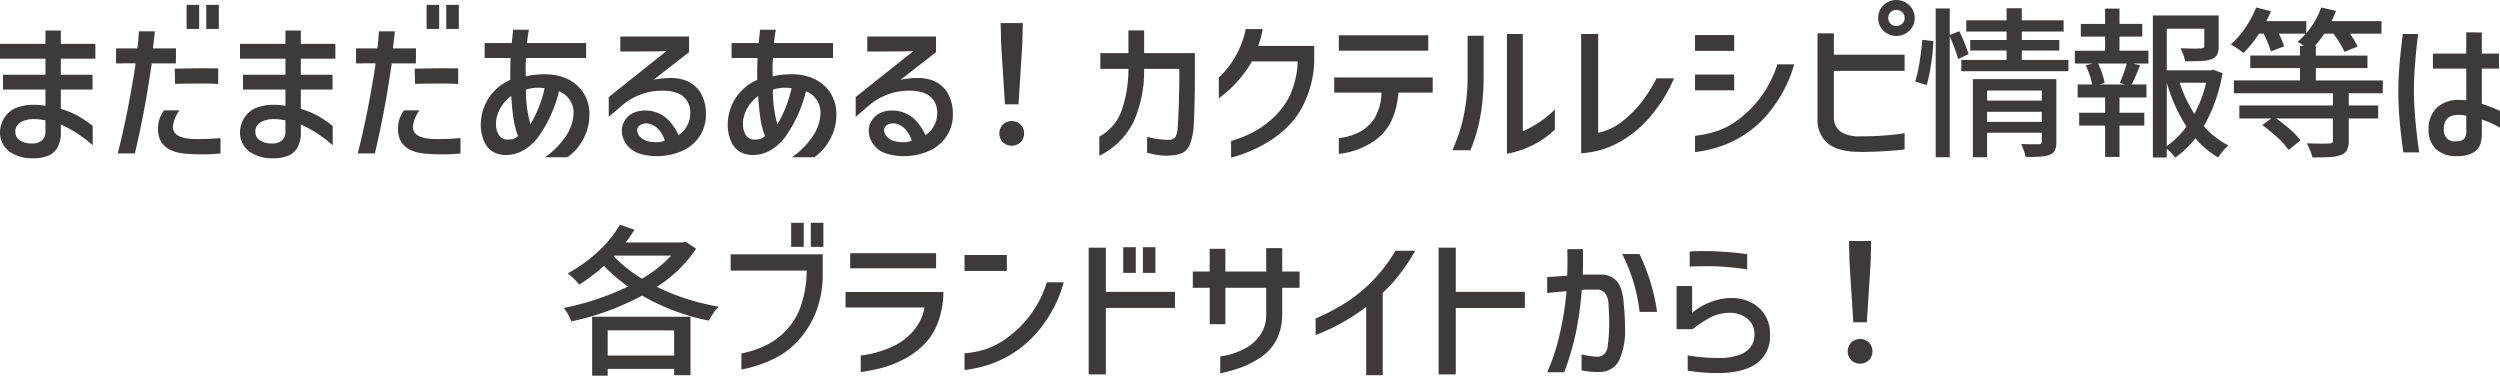
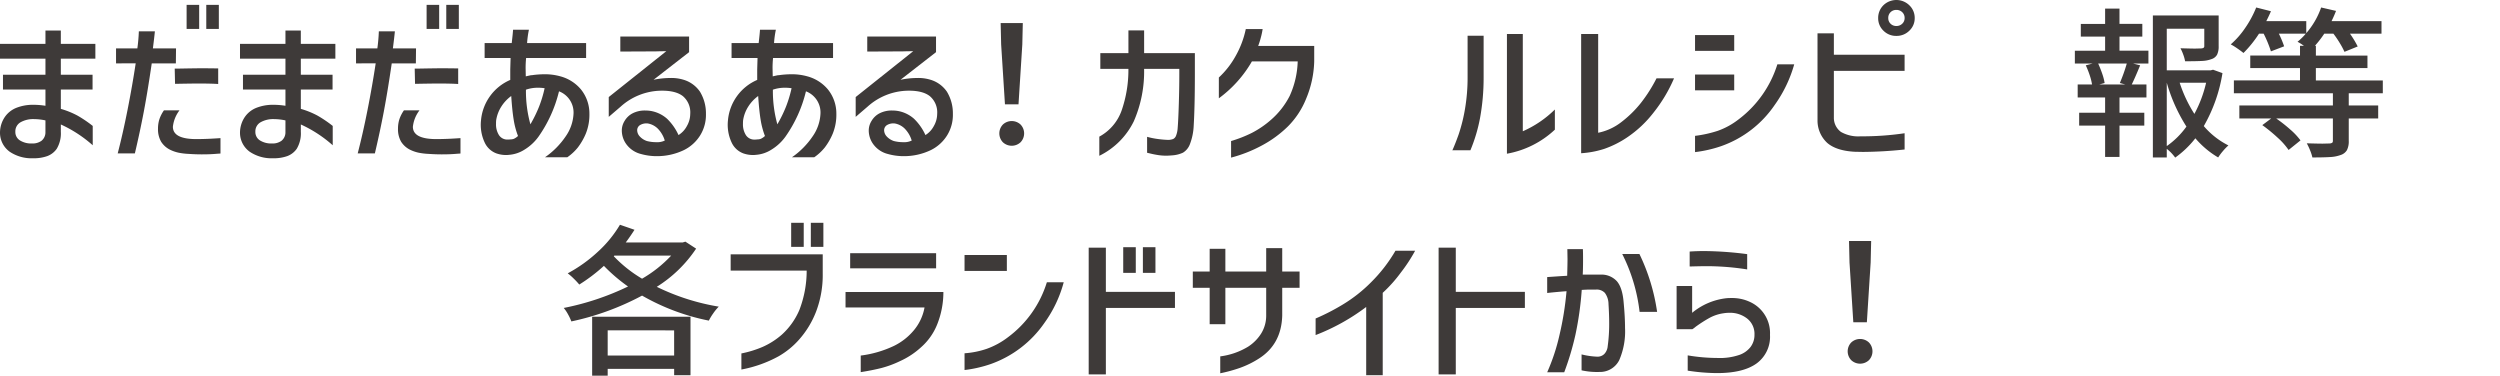
<svg xmlns="http://www.w3.org/2000/svg" width="611.475" height="91.892" viewBox="0 0 611.475 91.892">
  <g transform="translate(-295.41 -4267.991)">
    <path d="M318.737,4278.722v3.616h-8.449v3.934h7.762v3.618h-7.762v4.729a20.849,20.849,0,0,1,4.043,1.629,29.971,29.971,0,0,1,3.759,2.544v4.729a31.079,31.079,0,0,0-7.8-5.086v1.788a7.326,7.326,0,0,1-1.011,4.173,4.96,4.96,0,0,1-2.284,1.768,9.84,9.84,0,0,1-3.5.537,9.573,9.573,0,0,1-5.7-1.59,5.72,5.72,0,0,1-2.385-4.61,6.86,6.86,0,0,1,1.294-4.054,6.225,6.225,0,0,1,2.769-2.106,10.937,10.937,0,0,1,4.144-.716,18.643,18.643,0,0,1,2.911.238v-3.973h-10.39v-3.618h10.39v-3.934H295.41v-3.616h11.118v-3.259h3.76v3.259Zm-12.209,18.718a13.96,13.96,0,0,0-2.79-.317,6.27,6.27,0,0,0-3.3.774,2.546,2.546,0,0,0-1.273,2.326,2.4,2.4,0,0,0,1.112,2.106,5.2,5.2,0,0,0,2.971.755,3.685,3.685,0,0,0,2.305-.655,2.624,2.624,0,0,0,.97-1.928Z" fill="#3e3a39" />
    <path d="M323.791,4283.491v-3.656h5.214a41.714,41.714,0,0,0,.365-4.174h3.921q-.121,1.313-.485,4.174h5.66l-.041,3.656h-5.9q-1.011,6.915-1.94,11.8t-2.184,10.214h-4.2q1.252-4.808,2.4-10.612t2-11.406Zm15.524,11.486a8,8,0,0,0-1.617,4.013q0,3.022,5.74,3.021,2.588,0,5.9-.239v3.776q-.2,0-1.476.1t-3.093.1q-1.575,0-3.274-.119a15.564,15.564,0,0,1-2.446-.3,9.07,9.07,0,0,1-1.92-.655,5.484,5.484,0,0,1-2.325-2.047,6.075,6.075,0,0,1-.748-3.159,7.436,7.436,0,0,1,.344-2.325,8.406,8.406,0,0,1,1.112-2.166Zm-1.172-10.214h1.212q4.447-.08,5.822-.079l3.6.039v3.815q-1.576-.119-5.013-.119-1.334,0-5.539.079Zm2.91-15.579h3.073v5.881h-3.073Zm4.811,0h3.073v5.881h-3.073Z" fill="#3e3a39" />
    <path d="M377.438,4278.722v3.616h-8.45v3.934h7.762v3.618h-7.762v4.729a20.8,20.8,0,0,1,4.043,1.629,29.974,29.974,0,0,1,3.76,2.544v4.729a31.084,31.084,0,0,0-7.8-5.086v1.788a7.327,7.327,0,0,1-1.01,4.173,4.957,4.957,0,0,1-2.285,1.768,9.832,9.832,0,0,1-3.5.537,9.572,9.572,0,0,1-5.7-1.59,5.717,5.717,0,0,1-2.385-4.61,6.866,6.866,0,0,1,1.293-4.054,6.228,6.228,0,0,1,2.77-2.106,10.933,10.933,0,0,1,4.144-.716,18.643,18.643,0,0,1,2.911.238v-3.973H354.838v-3.618h10.391v-3.934H354.111v-3.616h11.118v-3.259h3.759v3.259Zm-12.209,18.718a13.959,13.959,0,0,0-2.79-.317,6.27,6.27,0,0,0-3.295.774,2.546,2.546,0,0,0-1.273,2.326,2.4,2.4,0,0,0,1.111,2.106,5.2,5.2,0,0,0,2.972.755,3.684,3.684,0,0,0,2.3-.655,2.625,2.625,0,0,0,.971-1.928Z" fill="#3e3a39" />
    <path d="M382.491,4283.491v-3.656h5.215a41.43,41.43,0,0,0,.364-4.174h3.922q-.121,1.313-.486,4.174h5.661l-.041,3.656h-5.9q-1.012,6.915-1.941,11.8t-2.183,10.214h-4.2q1.251-4.808,2.4-10.612t2-11.406Zm15.525,11.486a8,8,0,0,0-1.618,4.013q0,3.022,5.741,3.021,2.588,0,5.9-.239v3.776q-.2,0-1.476.1t-3.093.1q-1.576,0-3.274-.119a15.564,15.564,0,0,1-2.446-.3,9.07,9.07,0,0,1-1.92-.655,5.472,5.472,0,0,1-2.325-2.047,6.075,6.075,0,0,1-.748-3.159,7.436,7.436,0,0,1,.344-2.325,8.433,8.433,0,0,1,1.111-2.166Zm-1.173-10.214h1.213q4.447-.08,5.821-.079l3.6.039v3.815q-1.577-.119-5.013-.119-1.335,0-5.539.079Zm2.911-15.579h3.073v5.881h-3.073Zm4.811,0h3.073v5.881h-3.073Z" fill="#3e3a39" />
    <path d="M413.943,4282.18v-3.657h6.631q.282-2.424.323-3.259h3.881a23.444,23.444,0,0,0-.445,3.259h14.434v3.657H424.091a24.3,24.3,0,0,0-.121,2.464l.04,2.026q.484-.119,1.253-.278a1.69,1.69,0,0,0,.445-.039,23.3,23.3,0,0,1,2.79-.2,14.1,14.1,0,0,1,4,.517,9.877,9.877,0,0,1,5.013,3.2,9.366,9.366,0,0,1,2.062,5.862,12.364,12.364,0,0,1-.889,4.968,15.456,15.456,0,0,1-1.921,3.339,12.3,12.3,0,0,1-2.607,2.424H428.7a19.486,19.486,0,0,0,5.094-5.147,10.521,10.521,0,0,0,1.9-5.623,5.535,5.535,0,0,0-3.558-5.366,32.454,32.454,0,0,1-5.013,11.089,11.776,11.776,0,0,1-3.436,3.18,8.144,8.144,0,0,1-3.841,1.271,4.849,4.849,0,0,1-.728.04,7.164,7.164,0,0,1-2.3-.4,5.13,5.13,0,0,1-2.871-2.683,10.218,10.218,0,0,1-.889-5.386,11.905,11.905,0,0,1,7.156-9.9v-2.584l.081-2.781Zm7.136,19.771a3.766,3.766,0,0,0,1.031-.7,19.407,19.407,0,0,1-1.051-3.935q-.364-2.186-.606-5.842a9.451,9.451,0,0,0-2.346,2.464,8.693,8.693,0,0,0-1.334,3.418,7.788,7.788,0,0,0-.04.914,4.868,4.868,0,0,0,.728,2.783,2.425,2.425,0,0,0,2.143,1.072,3.432,3.432,0,0,0,.606-.039A2.517,2.517,0,0,0,421.079,4301.951Zm6.186-7.888a29.749,29.749,0,0,0,1.354-4.492,9.6,9.6,0,0,0-1.536-.119,8.716,8.716,0,0,0-3.032.478,30.484,30.484,0,0,0,1.091,8.465A32.04,32.04,0,0,0,427.265,4294.063Z" fill="#3e3a39" />
    <path d="M447.135,4276.934h16.818v3.815l-8.692,6.756a20.476,20.476,0,0,1,4.083-.438,10.127,10.127,0,0,1,3.154.4,7.434,7.434,0,0,1,4.124,2.961,10.183,10.183,0,0,1,1.455,5.425,9.506,9.506,0,0,1-1.375,5.186,9.754,9.754,0,0,1-3.962,3.637,15.155,15.155,0,0,1-6.63,1.51,14.115,14.115,0,0,1-3.881-.517,6.307,6.307,0,0,1-3.437-2.166,5.7,5.7,0,0,1-1.293-3.676,4.411,4.411,0,0,1,.687-2.265,4.835,4.835,0,0,1,2.022-1.888,6.528,6.528,0,0,1,2.991-.655,8.937,8.937,0,0,1,1.456.119,8.071,8.071,0,0,1,3.9,1.887,12.988,12.988,0,0,1,2.81,4,5.709,5.709,0,0,0,2.041-2.186,6.016,6.016,0,0,0,.829-2.981,5.19,5.19,0,0,0-1.8-4.352q-1.8-1.41-5.478-1.331a15.109,15.109,0,0,0-9.743,3.9l-2.911,2.5v-4.848l14.069-11.208q-1.374,0-2.547.04l-8.692.04Zm4.811,21.659a1.476,1.476,0,0,0-.687,1.272,2.262,2.262,0,0,0,.606,1.47,4.192,4.192,0,0,0,1.779,1.153,9.1,9.1,0,0,0,2.264.279,4.186,4.186,0,0,0,2.1-.4,7.1,7.1,0,0,0-1.677-2.882,4.562,4.562,0,0,0-2.447-1.292A3.033,3.033,0,0,0,451.946,4298.593Z" fill="#3e3a39" />
    <path d="M474.343,4282.18v-3.657h6.63q.282-2.424.323-3.259h3.882a23.3,23.3,0,0,0-.445,3.259h14.433v3.657H484.49a24.6,24.6,0,0,0-.121,2.464l.041,2.026q.484-.119,1.253-.278a1.681,1.681,0,0,0,.444-.039,23.3,23.3,0,0,1,2.79-.2,14.1,14.1,0,0,1,4,.517,9.884,9.884,0,0,1,5.014,3.2,9.365,9.365,0,0,1,2.062,5.862,12.346,12.346,0,0,1-.89,4.968,15.456,15.456,0,0,1-1.92,3.339,12.306,12.306,0,0,1-2.608,2.424H489.1a19.485,19.485,0,0,0,5.094-5.147,10.512,10.512,0,0,0,1.9-5.623,5.536,5.536,0,0,0-3.557-5.366,32.456,32.456,0,0,1-5.014,11.089,11.776,11.776,0,0,1-3.436,3.18,8.141,8.141,0,0,1-3.84,1.271,4.866,4.866,0,0,1-.728.04,7.174,7.174,0,0,1-2.3-.4,5.128,5.128,0,0,1-2.87-2.683,10.2,10.2,0,0,1-.889-5.386,11.9,11.9,0,0,1,7.155-9.9v-2.584l.081-2.781Zm7.136,19.771a3.78,3.78,0,0,0,1.03-.7,19.535,19.535,0,0,1-1.051-3.935q-.363-2.186-.606-5.842a9.432,9.432,0,0,0-2.345,2.464,8.663,8.663,0,0,0-1.334,3.418,7.744,7.744,0,0,0-.041.914,4.868,4.868,0,0,0,.728,2.783A2.425,2.425,0,0,0,480,4302.13a3.432,3.432,0,0,0,.606-.039A2.523,2.523,0,0,0,481.479,4301.951Zm6.185-7.888a29.866,29.866,0,0,0,1.355-4.492,9.617,9.617,0,0,0-1.537-.119,8.72,8.72,0,0,0-3.032.478,30.445,30.445,0,0,0,1.092,8.465A32.029,32.029,0,0,0,487.664,4294.063Z" fill="#3e3a39" />
    <path d="M507.534,4276.934h16.819v3.815l-8.692,6.756a20.468,20.468,0,0,1,4.083-.438,10.125,10.125,0,0,1,3.153.4,7.434,7.434,0,0,1,4.124,2.961,10.165,10.165,0,0,1,1.455,5.425,9.514,9.514,0,0,1-1.374,5.186,9.754,9.754,0,0,1-3.962,3.637,15.159,15.159,0,0,1-6.631,1.51,14.121,14.121,0,0,1-3.881-.517,6.3,6.3,0,0,1-3.436-2.166,5.7,5.7,0,0,1-1.294-3.676,4.411,4.411,0,0,1,.687-2.265,4.842,4.842,0,0,1,2.022-1.888,6.532,6.532,0,0,1,2.992-.655,8.926,8.926,0,0,1,1.455.119,8.075,8.075,0,0,1,3.9,1.887,12.986,12.986,0,0,1,2.809,4,5.7,5.7,0,0,0,2.042-2.186,6.016,6.016,0,0,0,.829-2.981,5.188,5.188,0,0,0-1.8-4.352q-1.8-1.41-5.478-1.331a15.109,15.109,0,0,0-9.743,3.9l-2.911,2.5v-4.848l14.069-11.208q-1.374,0-2.546.04l-8.693.04Zm4.811,21.659a1.478,1.478,0,0,0-.687,1.272,2.258,2.258,0,0,0,.607,1.47,4.182,4.182,0,0,0,1.778,1.153,9.1,9.1,0,0,0,2.264.279,4.192,4.192,0,0,0,2.1-.4,7.1,7.1,0,0,0-1.678-2.882,4.559,4.559,0,0,0-2.446-1.292A3.034,3.034,0,0,0,512.345,4298.593Z" fill="#3e3a39" />
    <path d="M540.706,4302.786a3.131,3.131,0,0,1,0-4.332,3.165,3.165,0,0,1,4.325,0,3.131,3.131,0,0,1,0,4.332,3.162,3.162,0,0,1-4.325,0Zm.505-9.28-.93-14.625-.121-5.246h5.417l-.121,5.246-.93,14.625Z" fill="#3e3a39" />
    <path d="M564.538,4284.842v-3.855h6.873v-5.564h3.84v5.564h12.412V4286q0,7.987-.283,12.678a14.282,14.282,0,0,1-.95,4.63,4.077,4.077,0,0,1-1.678,2.026,7.4,7.4,0,0,1-2.628.656q-.971.08-1.415.079a12.9,12.9,0,0,1-1.96-.138q-.91-.139-1.679-.319t-1.091-.257v-3.9a18.084,18.084,0,0,0,2.506.517,24.935,24.935,0,0,0,2.669.238,3.657,3.657,0,0,0,1.192-.219,1.463,1.463,0,0,0,.708-.8,6.089,6.089,0,0,0,.4-1.847q.16-1.948.283-5.922t.121-7.274v-1.311h-8.611a30.4,30.4,0,0,1-2.526,12.837,18.393,18.393,0,0,1-8.43,8.425v-4.689a11.691,11.691,0,0,0,5.438-6.339,30.285,30.285,0,0,0,1.678-10.234Z" fill="#3e3a39" />
    <path d="M604.238,4275.1a17.848,17.848,0,0,1-.444,2.086,19.96,19.96,0,0,1-.648,2.047h13.707v3.776a25.19,25.19,0,0,1-1.983,9.141,20.225,20.225,0,0,1-4.486,6.8A27.666,27.666,0,0,1,604,4303.6a33.8,33.8,0,0,1-7.48,2.941v-4.054a31,31,0,0,0,5.115-2.008,23.216,23.216,0,0,0,4.71-3.238,19.374,19.374,0,0,0,4.508-5.783,21.852,21.852,0,0,0,1.961-8.445h-11.2a29.311,29.311,0,0,1-8.086,9.021v-5.087a21,21,0,0,0,4.165-5.365,22.838,22.838,0,0,0,2.425-6.478Z" fill="#3e3a39" />
-     <path d="M621.744,4290.645v-3.7h24.095v3.7H637.43a19.653,19.653,0,0,1-1.88,7.293,12.669,12.669,0,0,1-3.821,4.391,18.9,18.9,0,0,1-8.853,3.3v-3.856a14.992,14.992,0,0,0,4.447-1.192,10.051,10.051,0,0,0,4.144-3.437,12.939,12.939,0,0,0,1.84-6.5Zm1.132-14.03h21.872v3.776H622.876Z" fill="#3e3a39" />
    <path d="M650.649,4304.753q.729-1.629,1.537-3.9a40.634,40.634,0,0,0,1.577-6.4,45.43,45.43,0,0,0,.606-7.591v-10.135h3.921v10.135a54.7,54.7,0,0,1-.889,10.055,38.973,38.973,0,0,1-2.344,7.829Zm25.066-5.047a23.016,23.016,0,0,1-11.724,5.882V4276.3h3.881V4300.1a26.075,26.075,0,0,0,7.843-5.326Z" fill="#3e3a39" />
    <path d="M704.863,4287.147a36.424,36.424,0,0,1-5.013,8.386,27.681,27.681,0,0,1-6.428,6.041,24.1,24.1,0,0,1-5.66,2.841,23.08,23.08,0,0,1-5.619,1.054V4276.3h4.164v24.163a13.639,13.639,0,0,0,5.781-2.7,26.893,26.893,0,0,0,4.649-4.571,36.193,36.193,0,0,0,3.84-6.041Z" fill="#3e3a39" />
    <path d="M710,4276.575h9.582v3.856H710Zm24.258,7.154a31.893,31.893,0,0,1-4.751,9.9,26.42,26.42,0,0,1-13.139,10.115,30.71,30.71,0,0,1-6.368,1.45v-3.974a29.26,29.26,0,0,0,5.56-1.232,18.091,18.091,0,0,0,5.073-2.782,26.855,26.855,0,0,0,9.5-13.473Zm-24.258,2.5h9.582v3.855H710Z" fill="#3e3a39" />
    <path d="M739.955,4276.139h4v5.246h17.3v3.934h-17.3v11.486a4.258,4.258,0,0,0,1.738,3.458,8.555,8.555,0,0,0,4.771,1.072,70.465,70.465,0,0,0,10.794-.755v3.975a101.7,101.7,0,0,1-10.188.595l-2.021-.039q-4.448-.238-6.692-2.146a7.444,7.444,0,0,1-2.4-5.644Zm16.131-6.876a4.544,4.544,0,0,1,6.327.02,4.217,4.217,0,0,1,1.315,3.119,4.152,4.152,0,0,1-1.315,3.1,4.4,4.4,0,0,1-3.174,1.271,4.327,4.327,0,0,1-3.153-1.271,4.184,4.184,0,0,1-1.293-3.1A4.316,4.316,0,0,1,756.086,4269.263Zm5.175,3.139a1.886,1.886,0,0,0-.586-1.43,2.011,2.011,0,0,0-1.436-.557,1.944,1.944,0,0,0-1.415.557,1.918,1.918,0,0,0-.565,1.43,1.873,1.873,0,0,0,.565,1.392,1.939,1.939,0,0,0,1.415.556,2.006,2.006,0,0,0,1.436-.556A1.843,1.843,0,0,0,761.261,4272.4Z" fill="#3e3a39" />
-     <path d="M763.849,4287.942a34.267,34.267,0,0,0,1.071-4.789q.464-2.881.667-5.424l2.708.317a48.036,48.036,0,0,1-.545,5.5,45.56,45.56,0,0,1-1.072,5.265Zm10.51-5.524a45.834,45.834,0,0,0-2.061-5.564v29.608h-3.437v-36.4H772.3v6.478l2.345-.914a45.044,45.044,0,0,1,2.263,5.6Zm15.566.238h11.4v2.742h-26.2v-2.742h11.077v-2.3h-8.894v-2.584h8.894V4275.7h-9.864v-2.742h9.864v-2.941h3.72v2.941h10.228v2.742H789.925v2.067H799.1v2.584h-9.177Zm8.449,20.031a4.936,4.936,0,0,1-.344,2.046,2.179,2.179,0,0,1-1.232,1.093,7.076,7.076,0,0,1-2.184.457q-1.334.1-3.76.1a10.435,10.435,0,0,0-.444-1.59,16.56,16.56,0,0,0-.647-1.59q1.133.081,3.113.08h1.213a1.038,1.038,0,0,0,.565-.179.629.629,0,0,0,.162-.5v-2.146H781.435v6h-3.477v-19.116h20.416Zm-3.558-12.559H781.435v2.464h13.381Zm-13.381,7.67h13.381v-2.464H781.435Z" fill="#3e3a39" />
    <path d="M813.817,4280.391h7.076v3.139h-3.76l1.738.438q-1.374,3.338-2.061,4.689h3.6v3.18h-6.59v3.735h6.065v3.14h-6.065v7.671H810.3v-7.671h-6.348v-3.14H810.3v-3.735H803.59v-3.18h3.516a14.3,14.3,0,0,0-.585-2.3,21.873,21.873,0,0,0-.951-2.385l1.658-.438H802.9v-3.139h7.4v-3.457h-5.944v-3.1H810.3V4270.1h3.516v3.735H819.4v3.1h-5.579Zm.081,7.909a39.533,39.533,0,0,0,1.7-4.77H808.6a27.127,27.127,0,0,1,1.01,2.544,12.185,12.185,0,0,1,.567,2.226l-1.335.357h6.428Zm25.107-2.425a38.064,38.064,0,0,1-4.568,12.957,19.312,19.312,0,0,0,6.023,4.729,12.075,12.075,0,0,0-1.334,1.372,13.331,13.331,0,0,0-1.173,1.569,21.88,21.88,0,0,1-5.579-4.689,23.658,23.658,0,0,1-4.932,4.729,10.457,10.457,0,0,0-2.062-2.146v2.106h-3.4v-34.735h16.091v7.511a4.581,4.581,0,0,1-.385,2.086,2.364,2.364,0,0,1-1.394,1.094,7.3,7.3,0,0,1-2.264.437q-1.375.08-4.164.08a9.439,9.439,0,0,0-.445-1.611,11.807,11.807,0,0,0-.687-1.569q2.668.081,3.6.079l1.455-.039a1.286,1.286,0,0,0,.607-.159.514.514,0,0,0,.162-.438v-4.213H825.38V4285.2h10.714l.606-.159ZM825.38,4303.72a19.914,19.914,0,0,0,4.811-4.769,40.557,40.557,0,0,1-4.811-10.73Zm3.154-15.5a33.1,33.1,0,0,0,3.6,7.63,30.27,30.27,0,0,0,2.87-7.63Z" fill="#3e3a39" />
    <path d="M869.892,4290.8v2.98h7.2v3.18h-7.2v5.484a4.711,4.711,0,0,1-.445,2.266,2.739,2.739,0,0,1-1.536,1.192,8.625,8.625,0,0,1-2.567.5q-1.557.1-4.346.1a10.729,10.729,0,0,0-.566-1.749,15,15,0,0,0-.809-1.709q2.831.081,3.881.08l1.617-.04a1.389,1.389,0,0,0,.729-.179.693.693,0,0,0,.161-.536v-5.405H852.144a36.628,36.628,0,0,1,3.436,2.7,16.614,16.614,0,0,1,2.507,2.663l-2.911,2.345a16.871,16.871,0,0,0-2.668-3,38.722,38.722,0,0,0-3.76-3.08l2.183-1.629h-7.8v-3.18h22.883v-2.98H841.794v-3.14h16.172v-3.02H845.8v-3.061h12.169V4279.2h.97a13.522,13.522,0,0,0-1.577-.993,14.159,14.159,0,0,0,2.022-1.987h-6.59a25.729,25.729,0,0,1,1.294,3.1l-3.234,1.233a28.262,28.262,0,0,0-1.78-4.332h-1.132a28.326,28.326,0,0,1-3.8,4.729q-.526-.437-1.476-1.093a15.926,15.926,0,0,0-1.637-1.013,20.632,20.632,0,0,0,3.558-4.054,25.481,25.481,0,0,0,2.668-4.968l3.6.914q-.326.836-1.133,2.424H859.5v2.942a19.245,19.245,0,0,0,3.639-6.28l3.638.835q-.4,1.073-1.092,2.5H877.9v3.061h-7.721a23.332,23.332,0,0,1,1.9,3.139l-3.234,1.312a19.048,19.048,0,0,0-1.112-2.086,25.3,25.3,0,0,0-1.6-2.365h-2.224a25.327,25.327,0,0,1-2.3,2.98h.243v2.385h12.614v3.061H861.847v3.02h16.374v3.14Z" fill="#3e3a39" />
-     <path d="M886.873,4276.3q-.445,3.259-.748,7.173t-.3,6.736q0,3.1.364,7.154t.929,7.909h-3.881q-.606-4.373-.909-7.87t-.3-6.994q0-3.378.263-6.517t.829-7.591Zm11.765,8.465h-8.167v-3.657h8.167V4275.9l3.8.039v5.167h4.206v3.657h-4.206v8.624a34.624,34.624,0,0,1,4.448,1.749v4.093l-1.011-.556a20.394,20.394,0,0,0-3.437-1.431v3.3a9.363,9.363,0,0,1-.2,2.146,4.3,4.3,0,0,1-.646,1.47q-1.455,2.027-5.215,2.027a7.219,7.219,0,0,1-5.135-1.708,6.331,6.331,0,0,1-1.819-4.849,6.971,6.971,0,0,1,2-5.267,7.512,7.512,0,0,1,5.437-1.927,14.166,14.166,0,0,1,1.78.119Zm-.425,17.069a3.308,3.308,0,0,0,.425-1.967v-3.577a8.571,8.571,0,0,0-1.941-.2q-3.558,0-3.557,3.5a3.154,3.154,0,0,0,.707,2.205,2.726,2.726,0,0,0,2.123.775q.2,0,.848-.079A2.009,2.009,0,0,0,898.213,4301.832Z" fill="#3e3a39" />
    <path d="M465.672,4328.805a31.785,31.785,0,0,1-9.622,9.339,54.7,54.7,0,0,0,15.161,4.848,11.762,11.762,0,0,0-1.354,1.65,13.127,13.127,0,0,0-1.071,1.768,53.776,53.776,0,0,1-16.333-6.12,65.1,65.1,0,0,1-17.3,6.319,11.77,11.77,0,0,0-.829-1.768,9.178,9.178,0,0,0-1.03-1.53,64.836,64.836,0,0,0,15.726-5.247,40.784,40.784,0,0,1-5.9-5.047,41.45,41.45,0,0,1-6.024,4.571,18.555,18.555,0,0,0-1.354-1.451,13.408,13.408,0,0,0-1.475-1.291,35.337,35.337,0,0,0,7.3-5.207,28.846,28.846,0,0,0,5.478-6.677l3.558,1.232q-1.092,1.71-2.143,3.1H462.4l.646-.2Zm-25.429,31.078v-14.426H464.3v14.307h-4v-1.55H444.043v1.669Zm20.052-11.088H444.043v6.16H460.3Zm-14.756-18.123a32.02,32.02,0,0,0,6.914,5.484,30.73,30.73,0,0,0,7.115-5.642H445.661Z" fill="#3e3a39" />
    <path d="M474.122,4334.17v-3.975h22.519v4.69a25.143,25.143,0,0,1-1.6,9.261,22.553,22.553,0,0,1-4.225,6.954,19.819,19.819,0,0,1-4.932,4.014,30.381,30.381,0,0,1-9.137,3.259v-3.935a25.7,25.7,0,0,0,5.215-1.609,18.515,18.515,0,0,0,4.69-3,17.2,17.2,0,0,0,4.285-6.041,26.712,26.712,0,0,0,1.779-9.617Zm14.8-11.685h3.072v5.882h-3.072Zm4.811,0H496.8v5.882H493.73Z" fill="#3e3a39" />
    <path d="M502.219,4343.191v-3.775h23.934a21.21,21.21,0,0,1-1.435,7.71,14.653,14.653,0,0,1-3.942,5.723,19.483,19.483,0,0,1-5.3,3.5,24.93,24.93,0,0,1-4.548,1.67q-2.205.555-4.993.993v-4.054a26.655,26.655,0,0,0,8.166-2.385,14.77,14.77,0,0,0,4.71-3.656,11.988,11.988,0,0,0,2.729-5.723Zm1.133-13.274h21.022v3.7H503.352Z" fill="#3e3a39" />
    <path d="M531.328,4330.354h10.349v3.9H531.328Zm24.257,6.677a30.331,30.331,0,0,1-4.69,9.9,26.847,26.847,0,0,1-13.2,10.115,30.655,30.655,0,0,1-6.367,1.45V4354.4a21.391,21.391,0,0,0,5.377-1.073,19.108,19.108,0,0,0,5.255-2.861,26.39,26.39,0,0,0,9.5-13.433Z" fill="#3e3a39" />
    <path d="M582.793,4343.311h-16.9v16.254h-4.2v-31h4.2v10.811h16.9Zm-12.654-14.865h3.072v6.28h-3.072Zm4.811,0h3.072v6.28H574.95Z" fill="#3e3a39" />
    <path d="M595.123,4338.383v8.9h-3.84v-8.9h-4.124v-3.975h4.124v-5.564h3.84v5.564h9.985v-5.722h3.922v5.722h4.245v3.975H609.03v6.8q-.2,7.033-5.741,10.531a22.79,22.79,0,0,1-4.568,2.246,36.293,36.293,0,0,1-4.851,1.331v-4.133a17.37,17.37,0,0,0,6.832-2.384,10.492,10.492,0,0,0,3.133-3.14,8.263,8.263,0,0,0,1.273-4.451v-6.8Z" fill="#3e3a39" />
    <path d="M641.534,4329.321a39.1,39.1,0,0,1-3.516,5.366,34.132,34.132,0,0,1-4.408,4.927v20.15h-4.043v-16.692a50.835,50.835,0,0,1-12.371,6.875v-4.053a53.066,53.066,0,0,0,6.712-3.457,35.761,35.761,0,0,0,6.872-5.426,36.994,36.994,0,0,0,5.944-7.69Z" fill="#3e3a39" />
    <path d="M668.379,4343.311h-16.9v16.254h-4.2v-31h4.2v10.811h16.9Z" fill="#3e3a39" />
    <path d="M673.836,4335.76l3.518-.239,1.374-.08q.079-2.86.081-4.053l-.04-2.464h3.8q.04.8.04,2.583,0,2.385-.08,3.656h4.285a5.085,5.085,0,0,1,4.063,1.609q1.4,1.611,1.678,5.386.324,3.418.324,6.041a17.714,17.714,0,0,1-1.415,7.869,5.254,5.254,0,0,1-4.893,2.9,17.427,17.427,0,0,1-4.325-.4v-3.894a18.711,18.711,0,0,0,3.841.556,2.345,2.345,0,0,0,1.718-.656,3.128,3.128,0,0,0,.829-1.888,39.327,39.327,0,0,0,.363-5.8q0-1.909-.161-4.532a4.683,4.683,0,0,0-.89-2.722,2.727,2.727,0,0,0-2.142-.815h-1.657c-.271,0-.89.028-1.861.08a78.923,78.923,0,0,1-1.536,10.95,67.707,67.707,0,0,1-2.749,9.2h-4.164a48.72,48.72,0,0,0,2.991-9.042,74.788,74.788,0,0,0,1.739-10.79q-2.629.2-4.73.437Zm22.559-5.644a48.111,48.111,0,0,1,4.326,14.149h-4.285a41.99,41.99,0,0,0-4.246-14.149Z" fill="#3e3a39" />
    <path d="M705.491,4348.517v-10.572h3.8v6.558a15.85,15.85,0,0,1,8.45-3.577q.4-.04,1.213-.04a10.226,10.226,0,0,1,4.568.994,8.371,8.371,0,0,1,4.811,8.028,8.056,8.056,0,0,1-3.274,6.975q-3.276,2.364-9.7,2.364a48.453,48.453,0,0,1-7.155-.6v-3.736a44.306,44.306,0,0,0,7.237.636,14.833,14.833,0,0,0,5.417-.755,5.919,5.919,0,0,0,2.729-1.947,4.909,4.909,0,0,0,.95-3.021,4.755,4.755,0,0,0-1.759-3.894,6.778,6.778,0,0,0-4.426-1.431,8.772,8.772,0,0,0-1.415.119,10.175,10.175,0,0,0-3.416,1.133,32.867,32.867,0,0,0-3.376,2.166,6.424,6.424,0,0,1-.809.6Zm3.194-19q1.779-.12,3.517-.12a84.862,84.862,0,0,1,10.552.755v3.737a63.777,63.777,0,0,0-10.026-.795q-1.133,0-4.043.079Z" fill="#3e3a39" />
    <path d="M748.205,4356.088a3.131,3.131,0,0,1,0-4.332,3.162,3.162,0,0,1,4.325,0,3.134,3.134,0,0,1,0,4.332,3.165,3.165,0,0,1-4.325,0Zm.505-9.28-.93-14.625-.121-5.246h5.417l-.121,5.246-.93,14.625Z" fill="#3e3a39" />
  </g>
</svg>